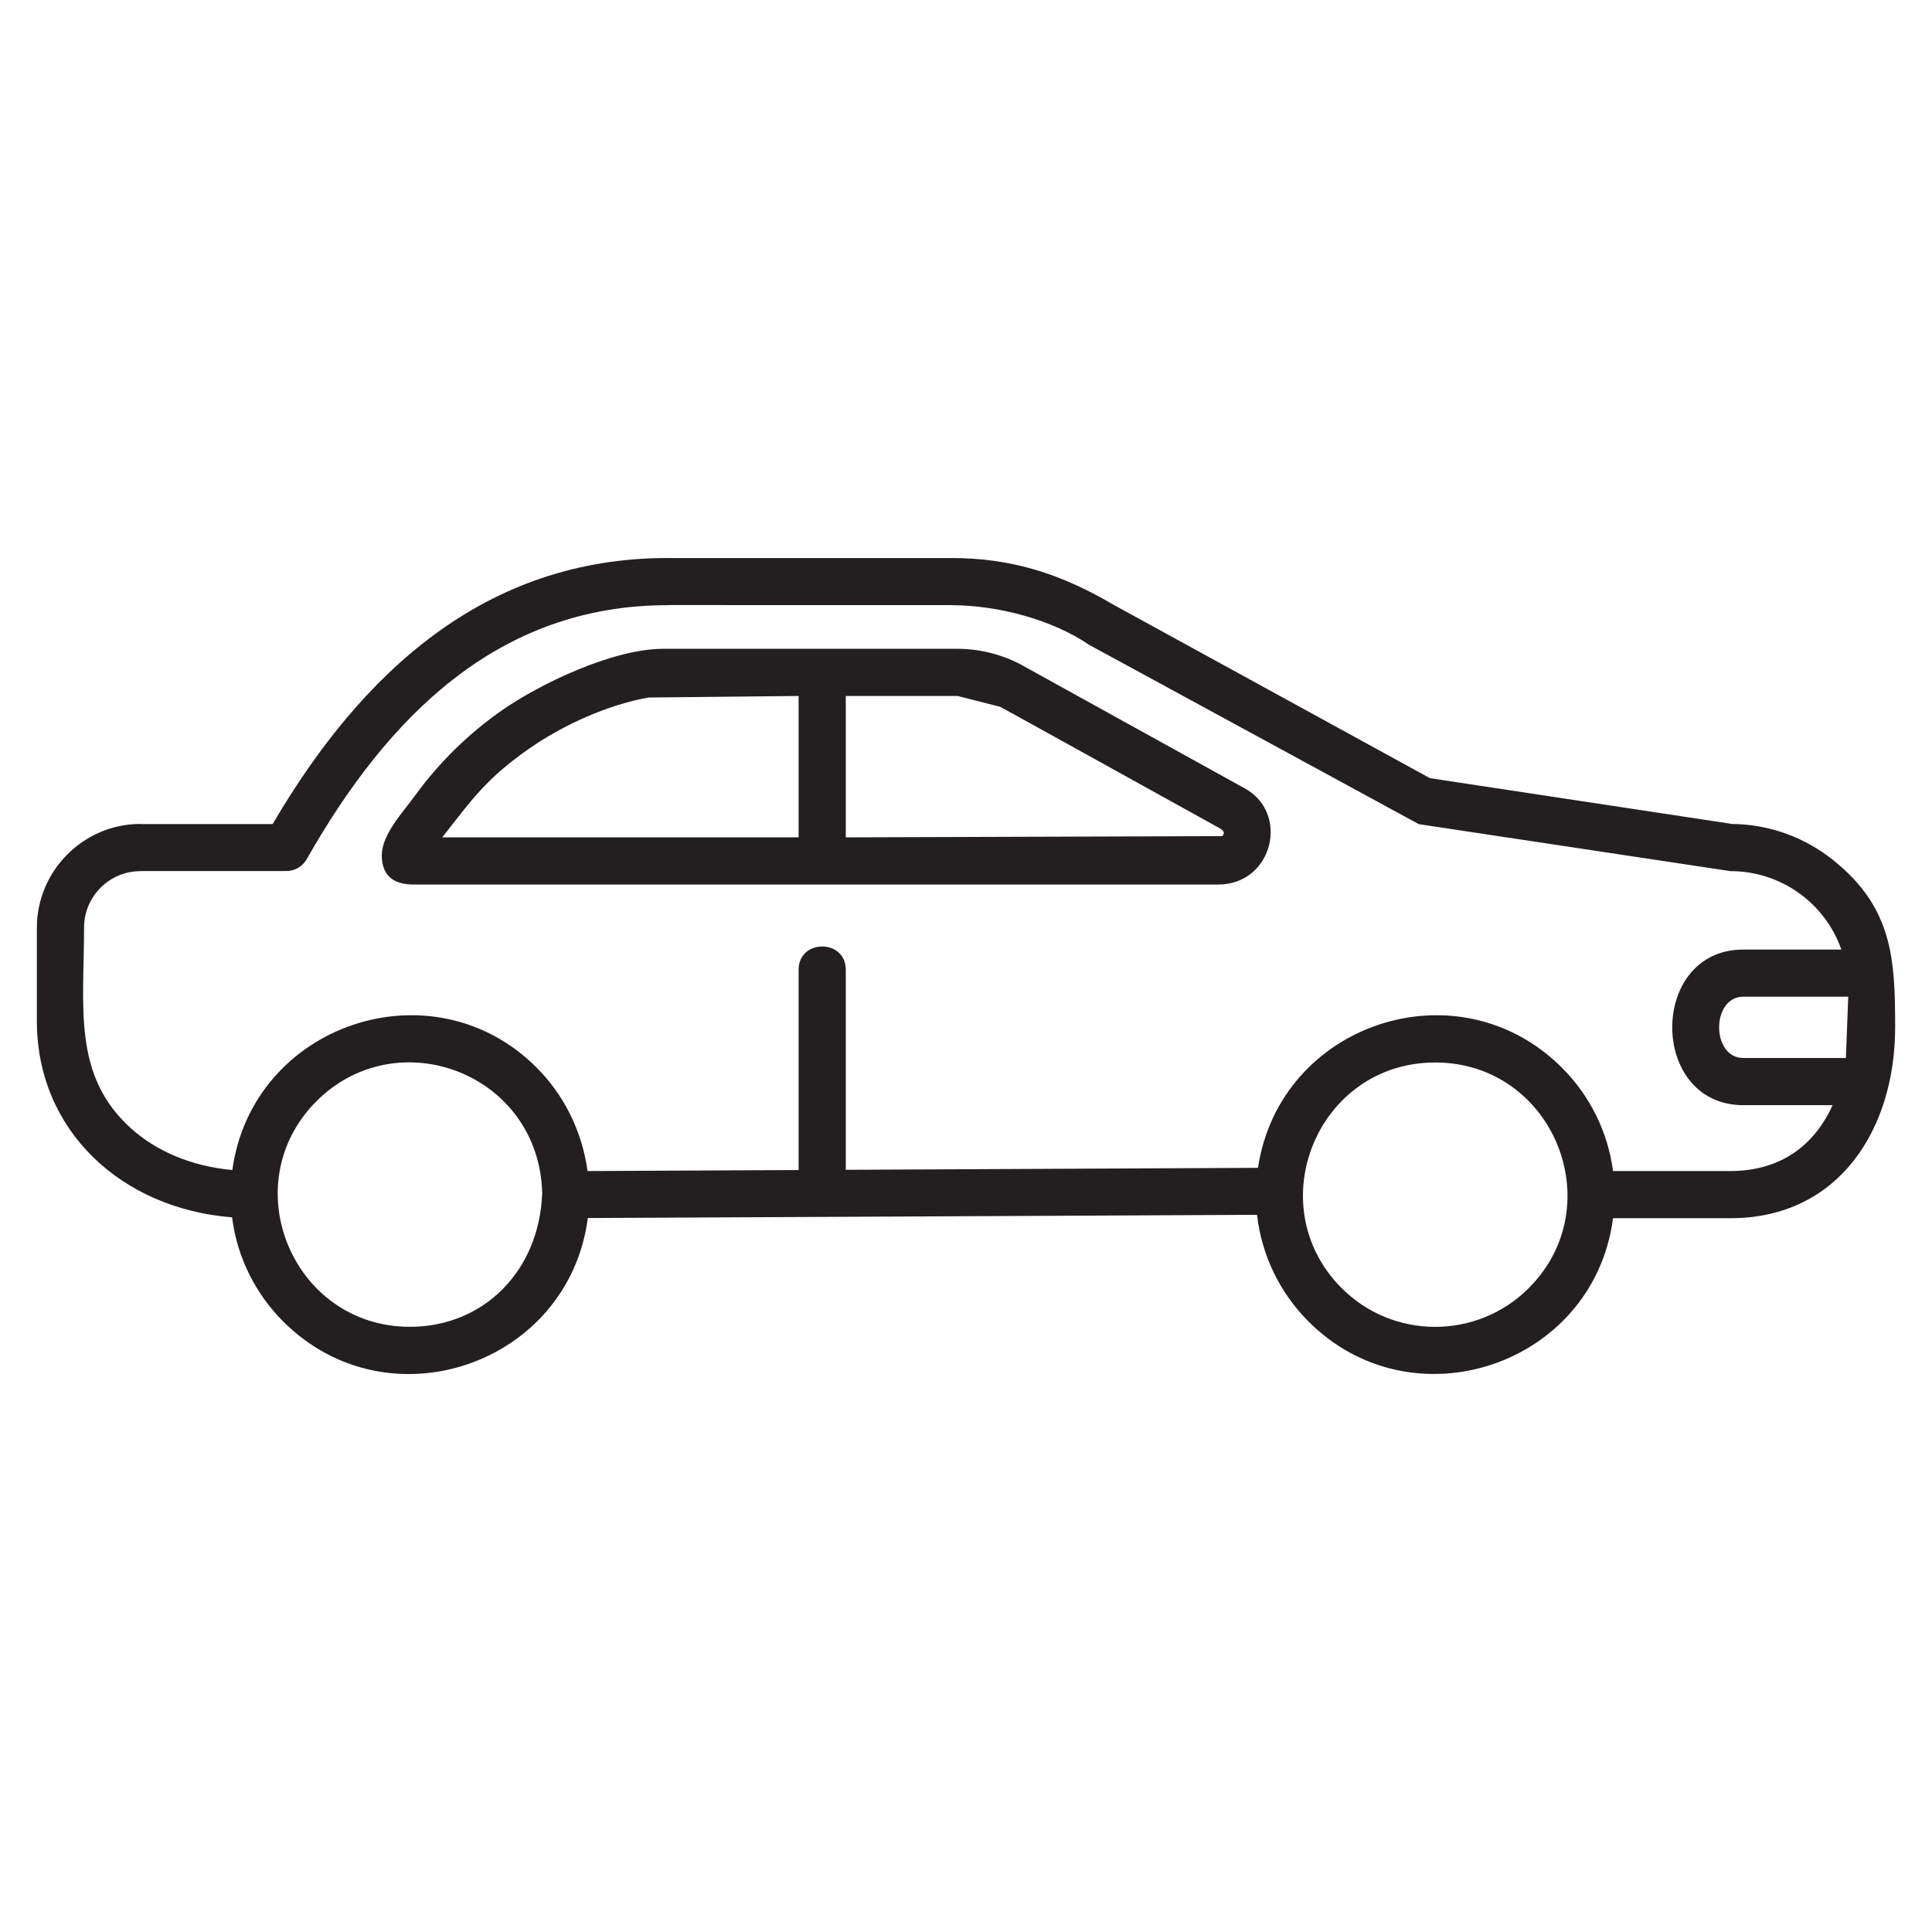
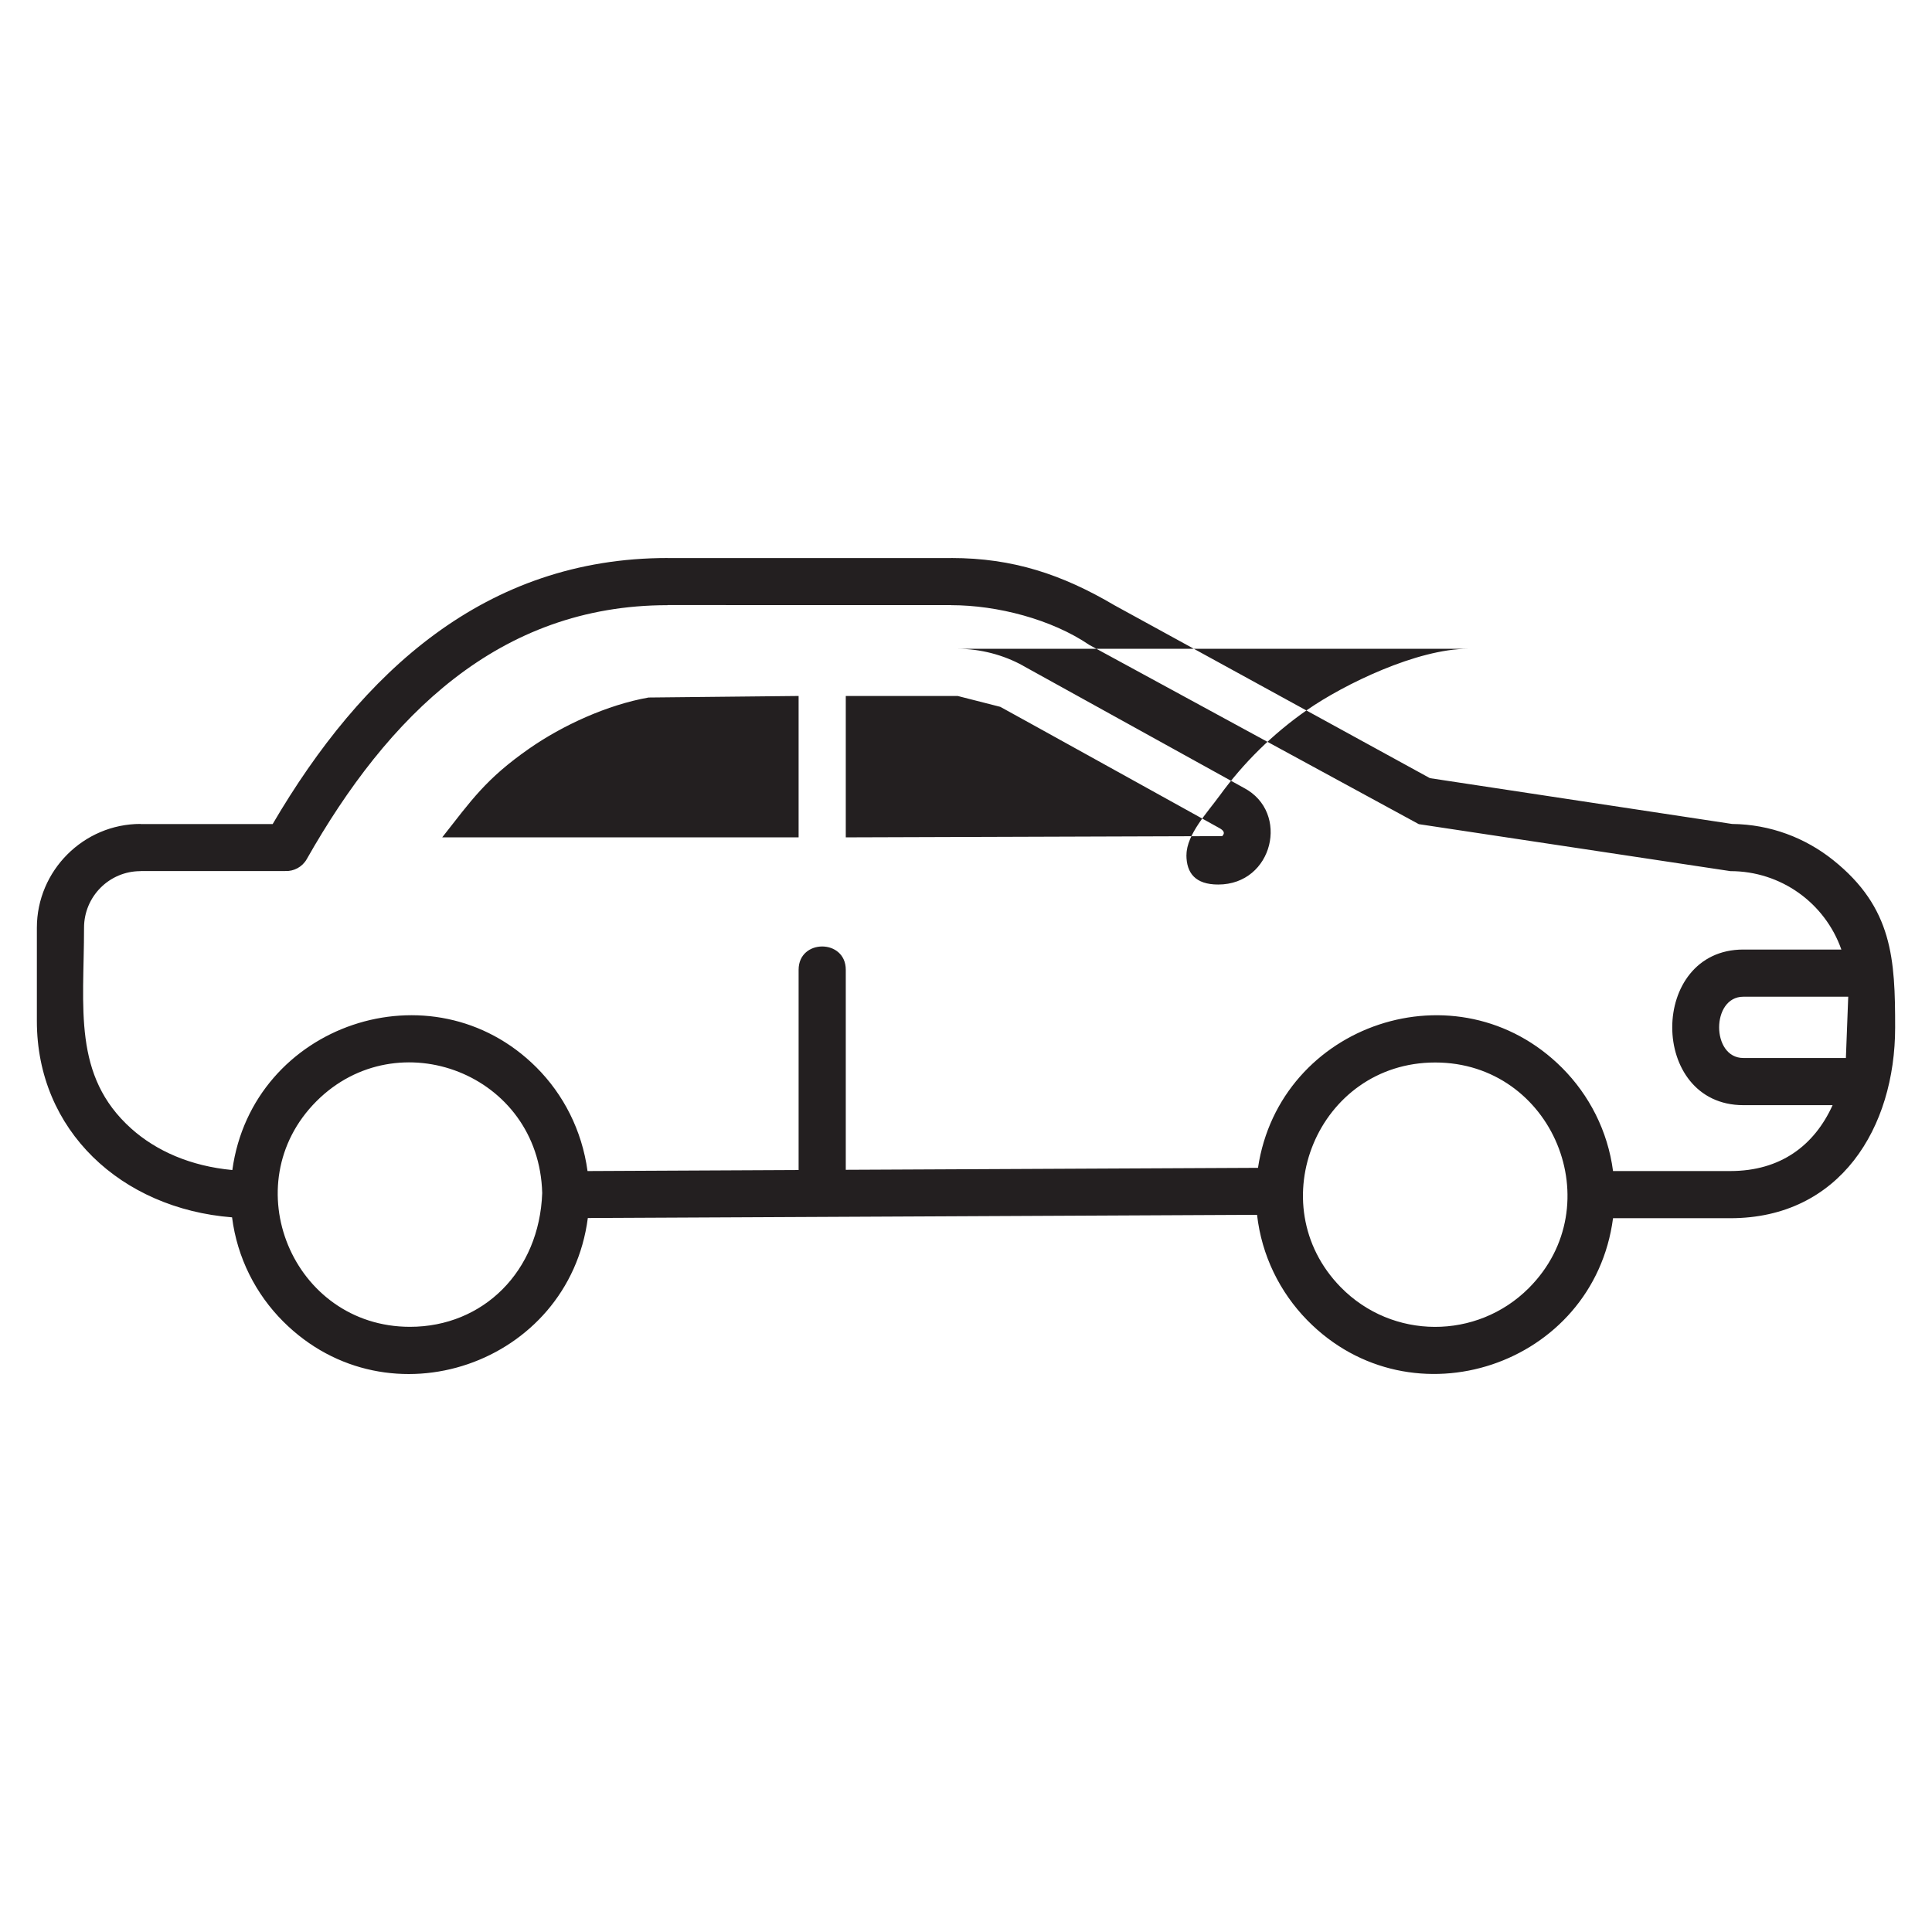
<svg xmlns="http://www.w3.org/2000/svg" xml:space="preserve" width="512px" height="512px" version="1.1" style="shape-rendering:geometricPrecision; text-rendering:geometricPrecision; image-rendering:optimizeQuality; fill-rule:evenodd; clip-rule:evenodd" viewBox="0 0 512 512">
  <defs>
    <style type="text/css">
   
    .fil0 {fill:#231F20;fill-rule:nonzero}
   
  </style>
  </defs>
  <g id="Capa_x0020_1">
-     <path class="fil0" d="M155.7 310.34l55.94 -0.27 0 -53.07c0,-8.23 12.5,-8.23 12.5,0l0 53.01 109.24 -0.52c5.73,-38.26 52.95,-54.14 80.58,-26.51 7.21,7.22 12.12,16.75 13.51,27.36l31.08 0c13.33,0 22.27,-6.79 27.11,-17.46l-23.66 0c-25.12,0 -25.12,-41.24 0,-41.24l25.98 0c-4.35,-12.35 -16.01,-20.78 -29.4,-20.78l-82.58 -12.45 -87.33 -47.5c-9.97,-6.79 -24.39,-10.53 -36.58,-10.53l0 -0.02 -75.19 -0.01 0 0.03c-44.74,0 -74.11,29.39 -95.61,67.3 -1.2,2.11 -3.45,3.26 -5.72,3.15l-38.33 0 0 0.03c-8.29,0 -14.97,6.74 -14.97,15 0,21.21 -3.09,39.25 12.52,53.23 6.64,5.94 15.74,9.95 26.78,10.98 5.31,-38.68 52.98,-54.81 80.6,-27.19 7.16,7.17 12.06,16.68 13.53,27.46zm177.43 11.6l-177.35 0.85c-5.05,38.78 -52.81,55.34 -80.74,27.41 -7.26,-7.26 -12.18,-16.87 -13.54,-27.59 -29.4,-2.32 -51.73,-23.05 -51.73,-52.01l0 -24.74c0,-15.12 12.37,-27.51 27.47,-27.51l0 0.03 35.02 0c23.63,-40.33 56.38,-70.5 104.64,-70.5l0 0.02 75.19 0 0 -0.02c16.34,0 29.38,4.35 43.26,12.53l83.59 45.81 80.09 12.14c10.1,0.1 19.39,3.67 26.77,9.57 15.82,12.65 16.43,26.27 16.43,44.38 0,26.57 -14.62,50.53 -43.68,50.53l-31.08 0c-5.13,39.09 -53.38,55.27 -81.05,27.02 -7.23,-7.39 -12.07,-17.11 -13.29,-27.92zm-108.99 -137.5l0 37.47 99.76 -0.33c0.95,-0.94 0.16,-1.61 -0.73,-2.12 -4.84,-2.68 -58.07,-32.18 -58.08,-32.14l-11.29 -2.88 -29.66 0zm-12.5 37.47l0 -37.47 -39.77 0.41c-10.93,1.94 -22.76,7.35 -31.65,13.55 -11.47,8 -15.3,13.69 -23.03,23.51l94.45 0zm250.36 58.47l27.18 0 0.62 -16.24 -27.8 0c-8.55,0 -8.55,16.24 0,16.24zm-56.87 60.99c21.98,-21.99 6.37,-59.8 -24.78,-59.8 -31.13,0 -46.58,37.56 -25.04,59.55 13.68,13.96 36.07,13.99 49.82,0.25zm-229.36 -169.43l78.03 0c5.95,0 12.1,1.58 17.34,4.49l-0.01 0.01 58.51 32.36c12.25,6.42 7.79,25.61 -6.81,25.61l-213.24 0c-6.05,0 -8.42,-3.03 -8.42,-7.85l0.02 0c0,-5.42 5.69,-11.43 8.67,-15.56l0.01 0c6.41,-8.86 14.27,-16.57 23.22,-22.81 9.94,-6.93 29.32,-16.25 42.68,-16.25zm-32.08 144.23c-0.82,-31.69 -38.31,-45.84 -59.81,-24.35 -22,22.01 -6.35,59.8 24.77,59.8 19.39,0 34.3,-14.69 35.04,-35.45z" />
+     <path class="fil0" d="M155.7 310.34l55.94 -0.27 0 -53.07c0,-8.23 12.5,-8.23 12.5,0l0 53.01 109.24 -0.52c5.73,-38.26 52.95,-54.14 80.58,-26.51 7.21,7.22 12.12,16.75 13.51,27.36l31.08 0c13.33,0 22.27,-6.79 27.11,-17.46l-23.66 0c-25.12,0 -25.12,-41.24 0,-41.24l25.98 0c-4.35,-12.35 -16.01,-20.78 -29.4,-20.78l-82.58 -12.45 -87.33 -47.5c-9.97,-6.79 -24.39,-10.53 -36.58,-10.53l0 -0.02 -75.19 -0.01 0 0.03c-44.74,0 -74.11,29.39 -95.61,67.3 -1.2,2.11 -3.45,3.26 -5.72,3.15l-38.33 0 0 0.03c-8.29,0 -14.97,6.74 -14.97,15 0,21.21 -3.09,39.25 12.52,53.23 6.64,5.94 15.74,9.95 26.78,10.98 5.31,-38.68 52.98,-54.81 80.6,-27.19 7.16,7.17 12.06,16.68 13.53,27.46zm177.43 11.6l-177.35 0.85c-5.05,38.78 -52.81,55.34 -80.74,27.41 -7.26,-7.26 -12.18,-16.87 -13.54,-27.59 -29.4,-2.32 -51.73,-23.05 -51.73,-52.01l0 -24.74c0,-15.12 12.37,-27.51 27.47,-27.51l0 0.03 35.02 0c23.63,-40.33 56.38,-70.5 104.64,-70.5l0 0.02 75.19 0 0 -0.02c16.34,0 29.38,4.35 43.26,12.53l83.59 45.81 80.09 12.14c10.1,0.1 19.39,3.67 26.77,9.57 15.82,12.65 16.43,26.27 16.43,44.38 0,26.57 -14.62,50.53 -43.68,50.53l-31.08 0c-5.13,39.09 -53.38,55.27 -81.05,27.02 -7.23,-7.39 -12.07,-17.11 -13.29,-27.92zm-108.99 -137.5l0 37.47 99.76 -0.33c0.95,-0.94 0.16,-1.61 -0.73,-2.12 -4.84,-2.68 -58.07,-32.18 -58.08,-32.14l-11.29 -2.88 -29.66 0zm-12.5 37.47l0 -37.47 -39.77 0.41c-10.93,1.94 -22.76,7.35 -31.65,13.55 -11.47,8 -15.3,13.69 -23.03,23.51l94.45 0zm250.36 58.47l27.18 0 0.62 -16.24 -27.8 0c-8.55,0 -8.55,16.24 0,16.24zm-56.87 60.99c21.98,-21.99 6.37,-59.8 -24.78,-59.8 -31.13,0 -46.58,37.56 -25.04,59.55 13.68,13.96 36.07,13.99 49.82,0.25zm-229.36 -169.43l78.03 0c5.95,0 12.1,1.58 17.34,4.49l-0.01 0.01 58.51 32.36c12.25,6.42 7.79,25.61 -6.81,25.61c-6.05,0 -8.42,-3.03 -8.42,-7.85l0.02 0c0,-5.42 5.69,-11.43 8.67,-15.56l0.01 0c6.41,-8.86 14.27,-16.57 23.22,-22.81 9.94,-6.93 29.32,-16.25 42.68,-16.25zm-32.08 144.23c-0.82,-31.69 -38.31,-45.84 -59.81,-24.35 -22,22.01 -6.35,59.8 24.77,59.8 19.39,0 34.3,-14.69 35.04,-35.45z" />
  </g>
</svg>